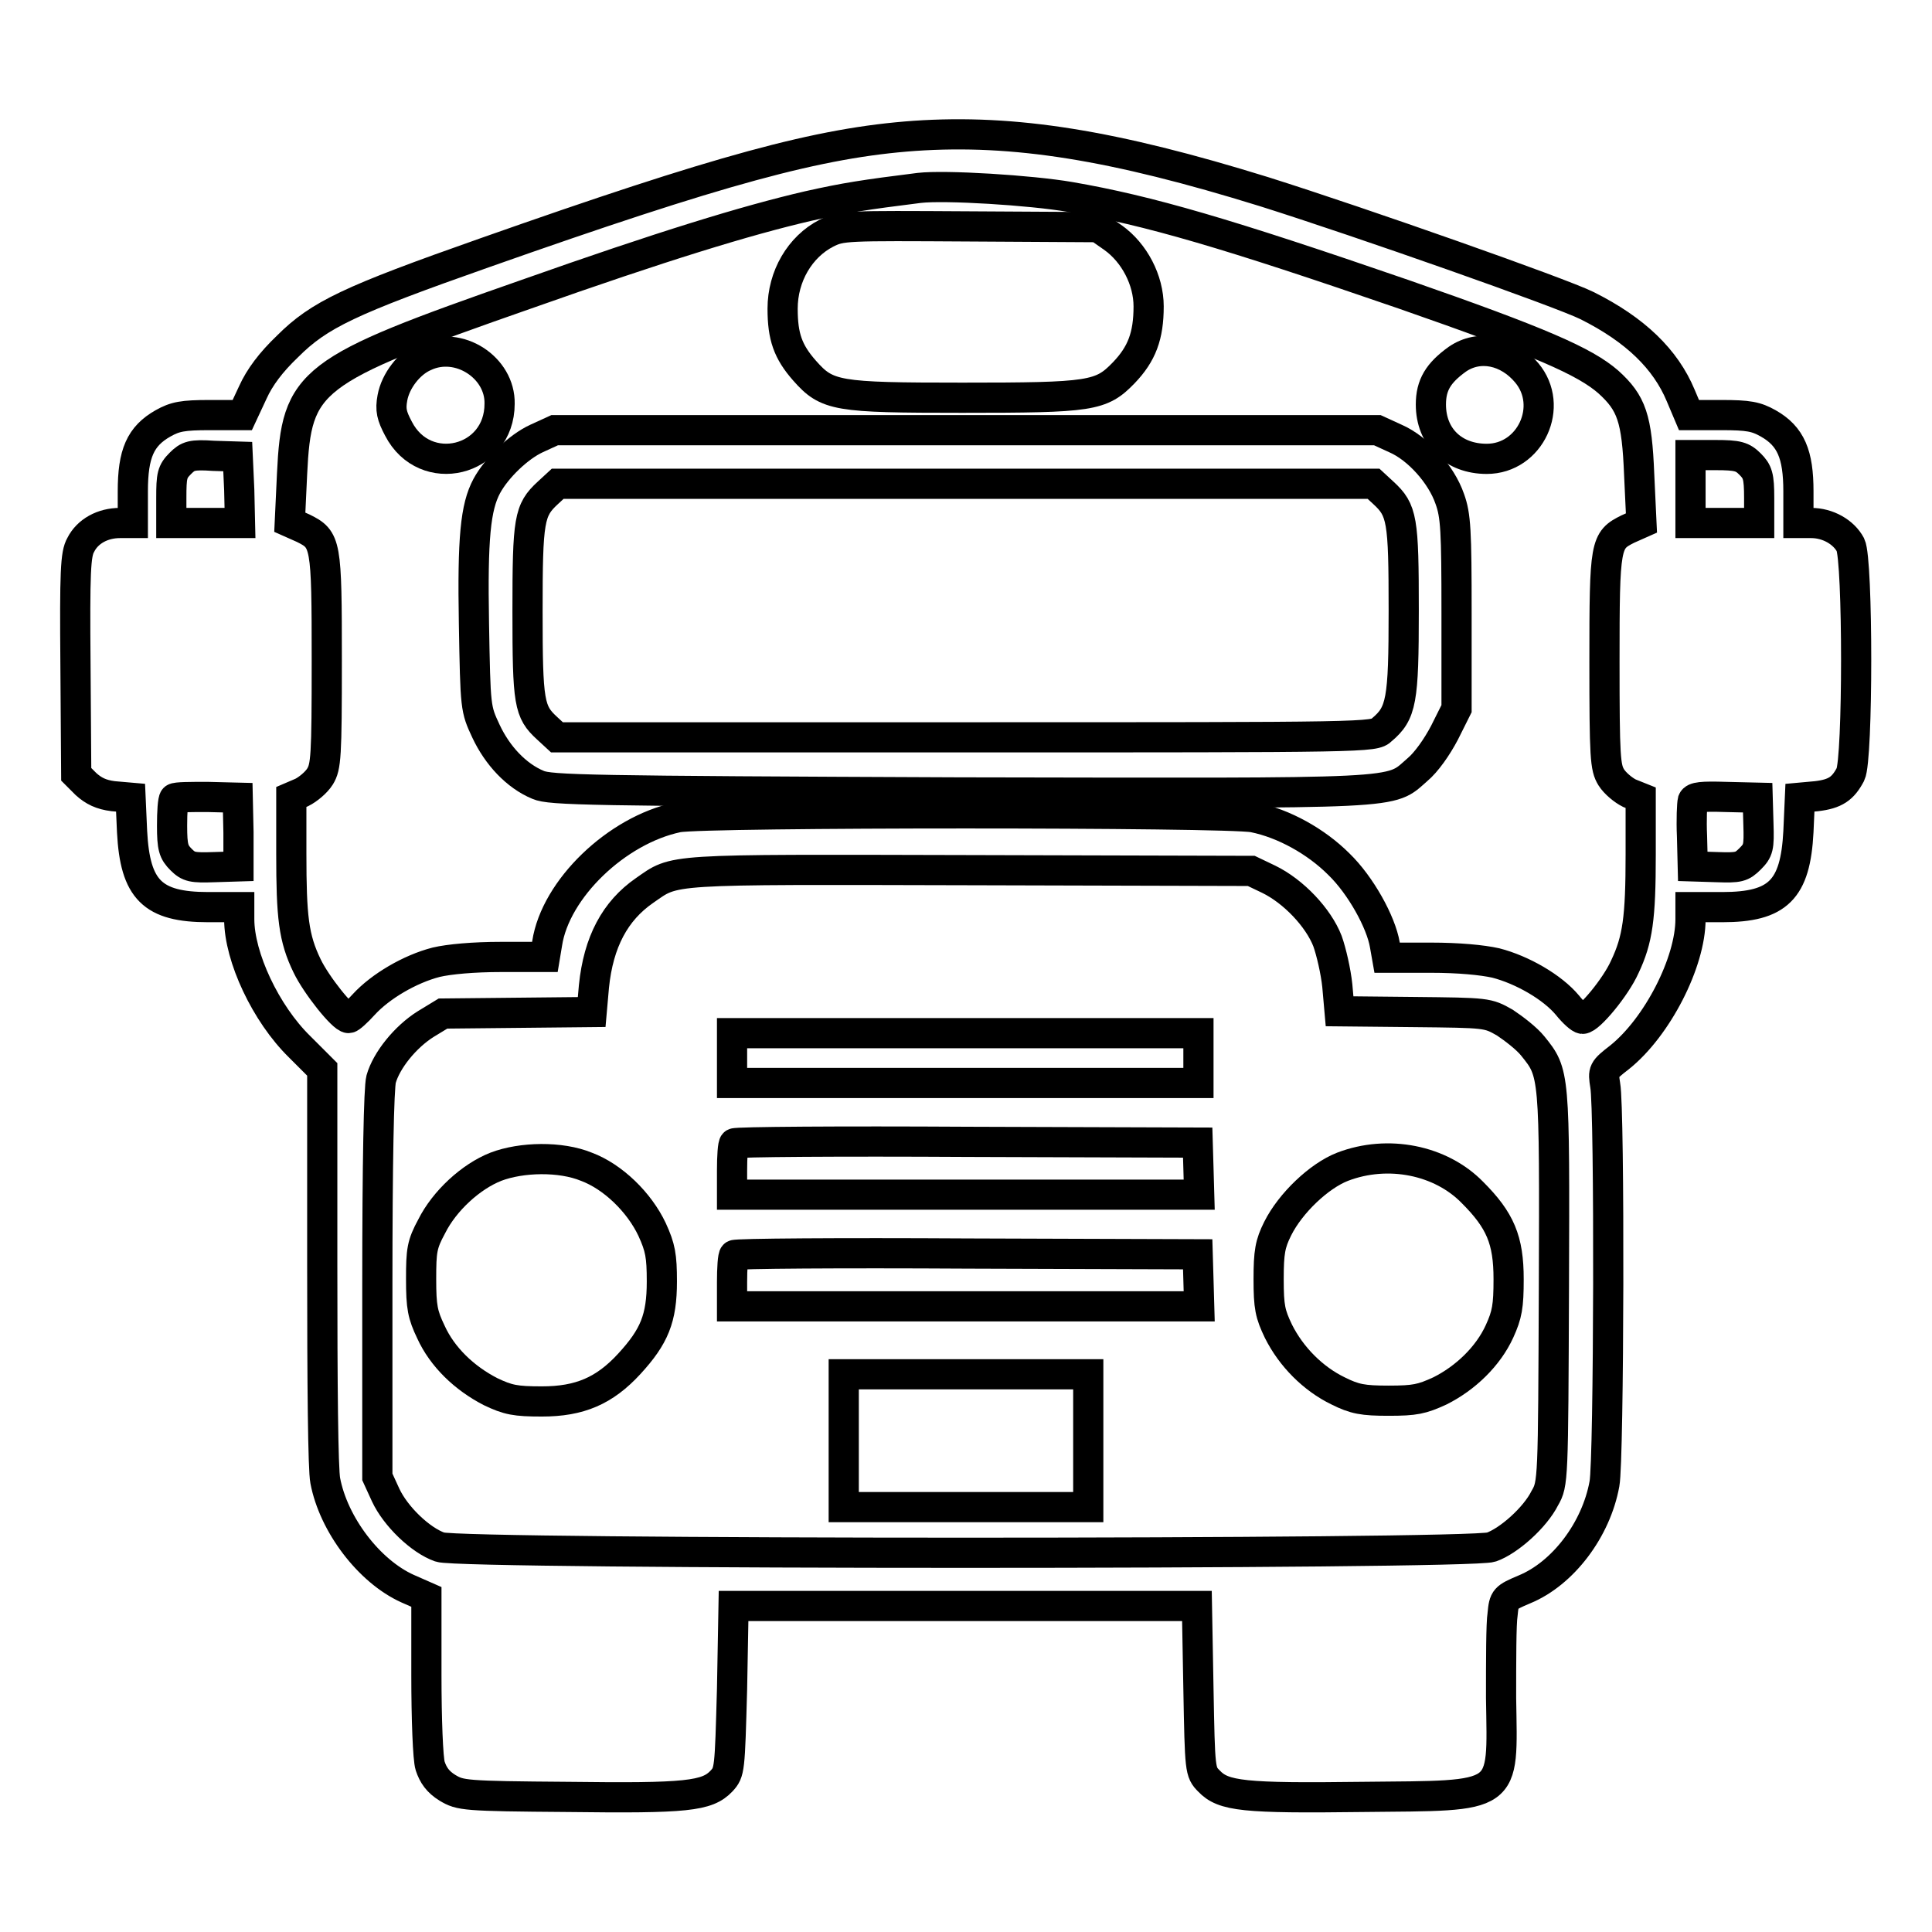
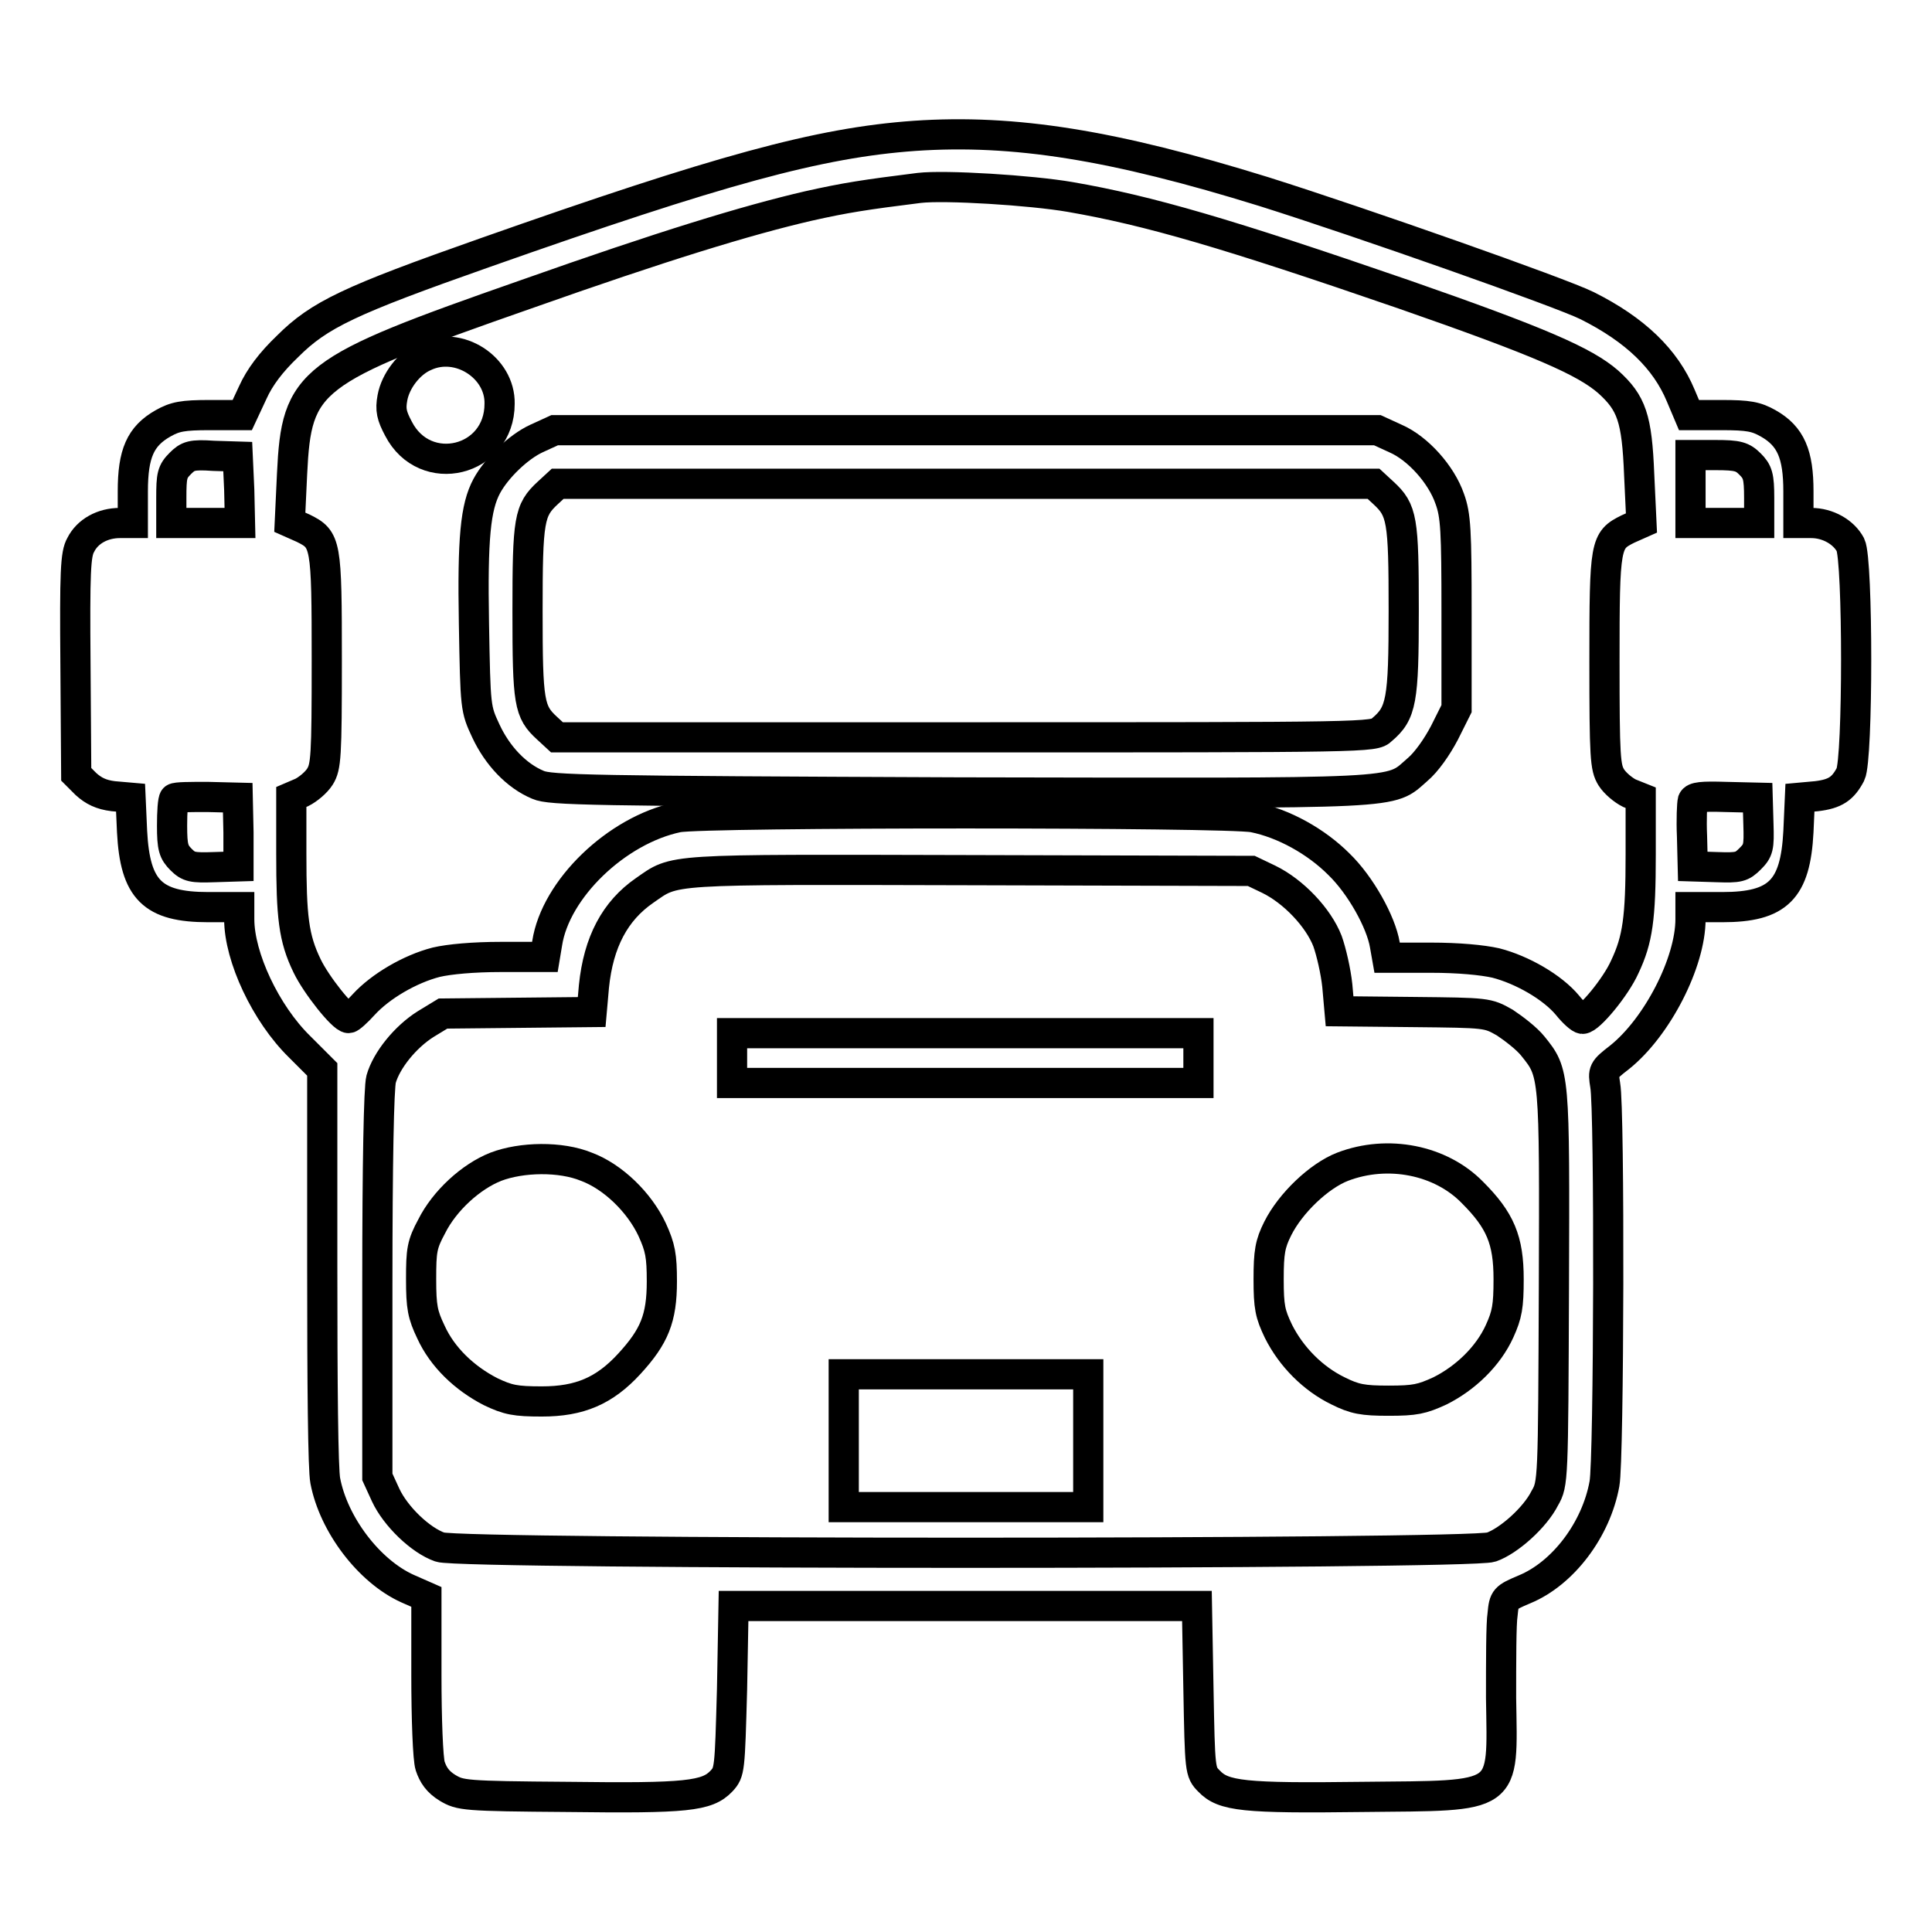
<svg xmlns="http://www.w3.org/2000/svg" version="1.1" x="0px" y="0px" viewBox="0 0 256 256" enable-background="new 0 0 256 256" xml:space="preserve">
  <g>
    <g>
      <g>
        <path stroke-width="4" fill-opacity="0" stroke="#000000" d="M121.2,18c-12.7,0.9-25.8,4.5-57,15.5c-17.9,6.3-21.9,8.2-26.1,12.4c-2.2,2.1-3.7,4.1-4.6,6.1l-1.4,3h-4.3c-3.6,0-4.6,0.2-6.2,1.1c-3,1.7-4,4-4,9v4.2h-1.7c-2.3,0-4.3,1.1-5.2,2.9C10,73.4,9.9,75.8,10,88.1l0.1,14.5l1.3,1.3c1,0.9,2,1.4,3.6,1.6l2.3,0.2l0.2,4.5c0.4,7.7,2.7,10,10.1,10h4.1v1.6c0,5,3.5,12.5,8,16.9l3,3l0,26c0,15.9,0.1,27,0.4,28.5c1.1,5.8,5.8,12,10.9,14.3l2.5,1.1V222c0,5.7,0.2,11.1,0.5,12c0.4,1.2,1,2.1,2.3,2.9c1.7,1,2.1,1.1,16,1.2c15.7,0.2,18.4-0.1,20.3-2.1c1.1-1.2,1.1-1.4,1.4-12.2l0.2-11h30.7h30.7l0.2,11c0.2,10.8,0.2,11,1.4,12.2c1.9,2,4.6,2.3,20.3,2.1c19.5-0.2,18.6,0.5,18.4-13.1c0-4.9,0-9.9,0.2-11.1c0.2-2.1,0.3-2.2,2.9-3.3c5.1-2.1,9.5-7.9,10.6-14c0.6-3.1,0.7-49.7,0.1-52.8c-0.3-1.9-0.3-2,1.9-3.7c5-4,9.4-12.6,9.4-18.3v-1.6h4.2c7.4,0,9.7-2.3,10.1-10l0.2-4.5l2.2-0.2c2.5-0.3,3.5-1,4.5-2.9c1-2,1-28.4,0-30.4c-0.9-1.7-3-2.9-5.2-2.9h-1.7v-4.2c0-4.9-1-7.3-4-9c-1.6-0.9-2.6-1.1-6.2-1.1h-4.3l-1.1-2.6c-2-4.8-6-8.7-12.4-11.9c-3.4-1.7-29.8-11-42.8-15.1C147.5,19.2,134.4,17.1,121.2,18z M141.8,26.1c10.4,1.8,20.7,4.8,44.2,12.9c18.1,6.3,24,8.9,27.1,11.6c3.1,2.8,3.8,4.8,4.1,12.3l0.3,6.4l-1.8,0.8c-3,1.5-3.1,1.9-3.1,17.5c0,12.8,0.1,14.1,0.9,15.4c0.5,0.8,1.6,1.7,2.4,2.1l1.5,0.6v7.5c0,8.5-0.4,11.3-2.1,14.9c-1.2,2.7-4.7,6.9-5.6,6.9c-0.3,0-1.2-0.8-2-1.8c-2-2.4-6-4.7-9.5-5.6c-1.8-0.4-4.9-0.7-8.6-0.7h-5.8l-0.3-1.7c-0.5-3-3.2-7.9-6.1-10.7c-3-3-7.3-5.4-11.3-6.2c-3.5-0.7-72.8-0.7-76.3,0c-8.1,1.7-16.2,9.5-17.3,16.7l-0.3,1.8h-5.8c-3.7,0-6.9,0.3-8.6,0.7c-3.5,0.9-7.4,3.2-9.6,5.6c-0.9,1-1.8,1.8-2,1.8c-0.8,0-4.3-4.4-5.5-6.9c-1.8-3.7-2.1-6.5-2.1-14.9v-7.5L40,105c0.8-0.4,1.9-1.3,2.4-2.1c0.8-1.3,0.9-2.6,0.9-15.4c0-15.6-0.1-16-3.1-17.5l-1.8-0.8l0.3-6.4c0.6-12.5,2.1-13.7,31-23.8c18.1-6.4,29.2-9.8,37.4-11.7c4.9-1.1,7.5-1.5,14.7-2.4C125.2,24.5,136.6,25.2,141.8,26.1z M31.7,64.9l0.1,4.4h-4.6h-4.5V66c0-3,0.1-3.5,1.2-4.6c1-1,1.5-1.2,4.4-1l3.2,0.1L31.7,64.9z M231.9,61.5c1,1,1.2,1.6,1.2,4.5v3.3h-4.5H224v-4.5v-4.5h3.3C230.3,60.3,230.9,60.5,231.9,61.5z M31.6,110.3v4.5l-3.2,0.1c-2.9,0.1-3.4,0-4.4-1c-1-1-1.2-1.6-1.2-4.5c0-1.8,0.1-3.4,0.3-3.6c0.2-0.2,2.2-0.2,4.4-0.2l4,0.1L31.6,110.3L31.6,110.3z M233,109.2c0.1,3.1,0,3.5-1.1,4.6c-1.1,1.1-1.5,1.2-4.4,1.1l-3.2-0.1l-0.1-4c-0.1-2.2,0-4.3,0.1-4.7c0.2-0.5,1.2-0.6,4.4-0.5l4.2,0.1L233,109.2z M168.1,116.5c3.3,1.6,6.6,5.1,7.8,8.2c0.5,1.4,1.1,4,1.3,5.9l0.3,3.4l9.8,0.1c9.8,0.1,9.8,0.1,12.1,1.4c1.2,0.8,2.9,2.1,3.7,3.1c2.9,3.6,2.9,3.5,2.8,32.1c-0.1,25.5-0.1,25.9-1.2,27.8c-1.3,2.6-4.8,5.7-7.1,6.5c-2.8,1-136.5,1-139.3,0c-2.6-0.9-5.9-4.1-7.2-6.9l-1.1-2.4v-25.5c0-16.1,0.2-26.1,0.5-27.2c0.7-2.5,3.2-5.6,5.9-7.3l2.3-1.4l9.9-0.1l9.8-0.1l0.3-3.4c0.6-5.9,2.8-10,6.7-12.7c4.2-2.9,2.3-2.8,43.1-2.7l37.3,0.1L168.1,116.5z" />
-         <path stroke-width="4" fill-opacity="0" stroke="#000000" d="M109.5,30.9c-3.5,1.8-5.8,5.7-5.8,10c0,3.7,0.7,5.7,2.9,8.2c3,3.4,4.2,3.6,20.9,3.6c17.1,0,18.4-0.2,21.4-3.3c2.4-2.5,3.3-4.9,3.3-8.8c0-3.5-1.9-7.1-4.7-9.1l-2-1.4L128.5,30C111.9,29.9,111.5,29.9,109.5,30.9z" />
        <path stroke-width="4" fill-opacity="0" stroke="#000000" d="M56.3,47.2c-2.1,0.9-3.9,3.3-4.3,5.5c-0.3,1.6-0.1,2.4,0.8,4.1c3.5,6.8,13.4,4.4,13.4-3.3C66.3,48.7,60.8,45.1,56.3,47.2z" />
-         <path stroke-width="4" fill-opacity="0" stroke="#000000" d="M193.1,47.6c-2.5,1.8-3.5,3.4-3.5,6c0,4.3,3,7.2,7.4,7.2c5.8,0,9-7,5.3-11.4C199.8,46.4,196,45.6,193.1,47.6z" />
        <path stroke-width="4" fill-opacity="0" stroke="#000000" d="M71.1,58.1c-2.4,1.1-5.3,3.9-6.6,6.3c-1.5,2.8-1.9,6.9-1.7,18.2C63,93.9,63,93.9,64.4,96.9c1.5,3.2,4,5.9,6.9,7.1c1.6,0.7,6.7,0.8,55.7,1c59.9,0.1,57,0.3,60.8-3c1.2-1,2.6-3,3.6-4.9l1.6-3.2V81.2c0-10.9-0.1-12.9-0.9-15.1c-1.1-3.2-4.2-6.7-7.2-8l-2.4-1.1h-54.5H73.5L71.1,58.1z M183.3,65.3c2.5,2.3,2.7,3.5,2.7,15.6c0,12-0.3,13.6-2.9,15.8c-1,1-1.7,1-55.2,1H73.8l-1.3-1.2c-2.4-2.2-2.6-3.3-2.6-15.5c0-12.2,0.2-13.4,2.7-15.7l1.3-1.2h54.1H182L183.3,65.3z" />
        <path stroke-width="4" fill-opacity="0" stroke="#000000" d="M97,140.2v3.3h30.9h30.9v-3.3v-3.3h-30.9H97V140.2z" />
-         <path stroke-width="4" fill-opacity="0" stroke="#000000" d="M97.3,151.5c-0.2,0.1-0.3,1.8-0.3,3.6v3.2h30.9h31l-0.1-3.5l-0.1-3.4l-30.5-0.1C111.4,151.2,97.5,151.3,97.3,151.5z" />
        <path stroke-width="4" fill-opacity="0" stroke="#000000" d="M65.7,154.6c-3.3,1.3-6.8,4.5-8.5,7.9c-1.3,2.4-1.4,3.2-1.4,7c0,3.7,0.2,4.7,1.3,7c1.5,3.3,4.4,6.1,7.9,7.9c2.3,1.1,3.3,1.3,6.8,1.3c5,0,8.3-1.4,11.6-5c3.3-3.6,4.3-6,4.3-10.9c0-3.4-0.2-4.5-1.3-6.9c-1.7-3.6-5.2-7-8.7-8.3C74.3,153.2,69.1,153.3,65.7,154.6z" />
        <path stroke-width="4" fill-opacity="0" stroke="#000000" d="M177.9,154.6c-3.1,1.2-6.9,4.8-8.6,8.2c-1,2-1.2,3.1-1.2,6.7c0,3.7,0.2,4.6,1.3,6.9c1.7,3.4,4.6,6.3,7.9,7.9c2.2,1.1,3.3,1.3,6.7,1.3c3.5,0,4.4-0.2,6.8-1.3c3.4-1.7,6.4-4.6,7.9-7.9c1-2.2,1.2-3.3,1.2-6.9c0-5.2-1.1-7.8-4.8-11.5C190.9,153.7,183.9,152.3,177.9,154.6z" />
-         <path stroke-width="4" fill-opacity="0" stroke="#000000" d="M97.3,166.3c-0.2,0.1-0.3,1.8-0.3,3.6v3.2h30.9h31l-0.1-3.5l-0.1-3.4l-30.5-0.1C111.4,166,97.5,166.1,97.3,166.3z" />
        <path stroke-width="4" fill-opacity="0" stroke="#000000" d="M111.8,190.9v8.8h16.2h16.2v-8.8v-8.8h-16.2h-16.2V190.9z" />
      </g>
    </g>
  </g>
</svg>